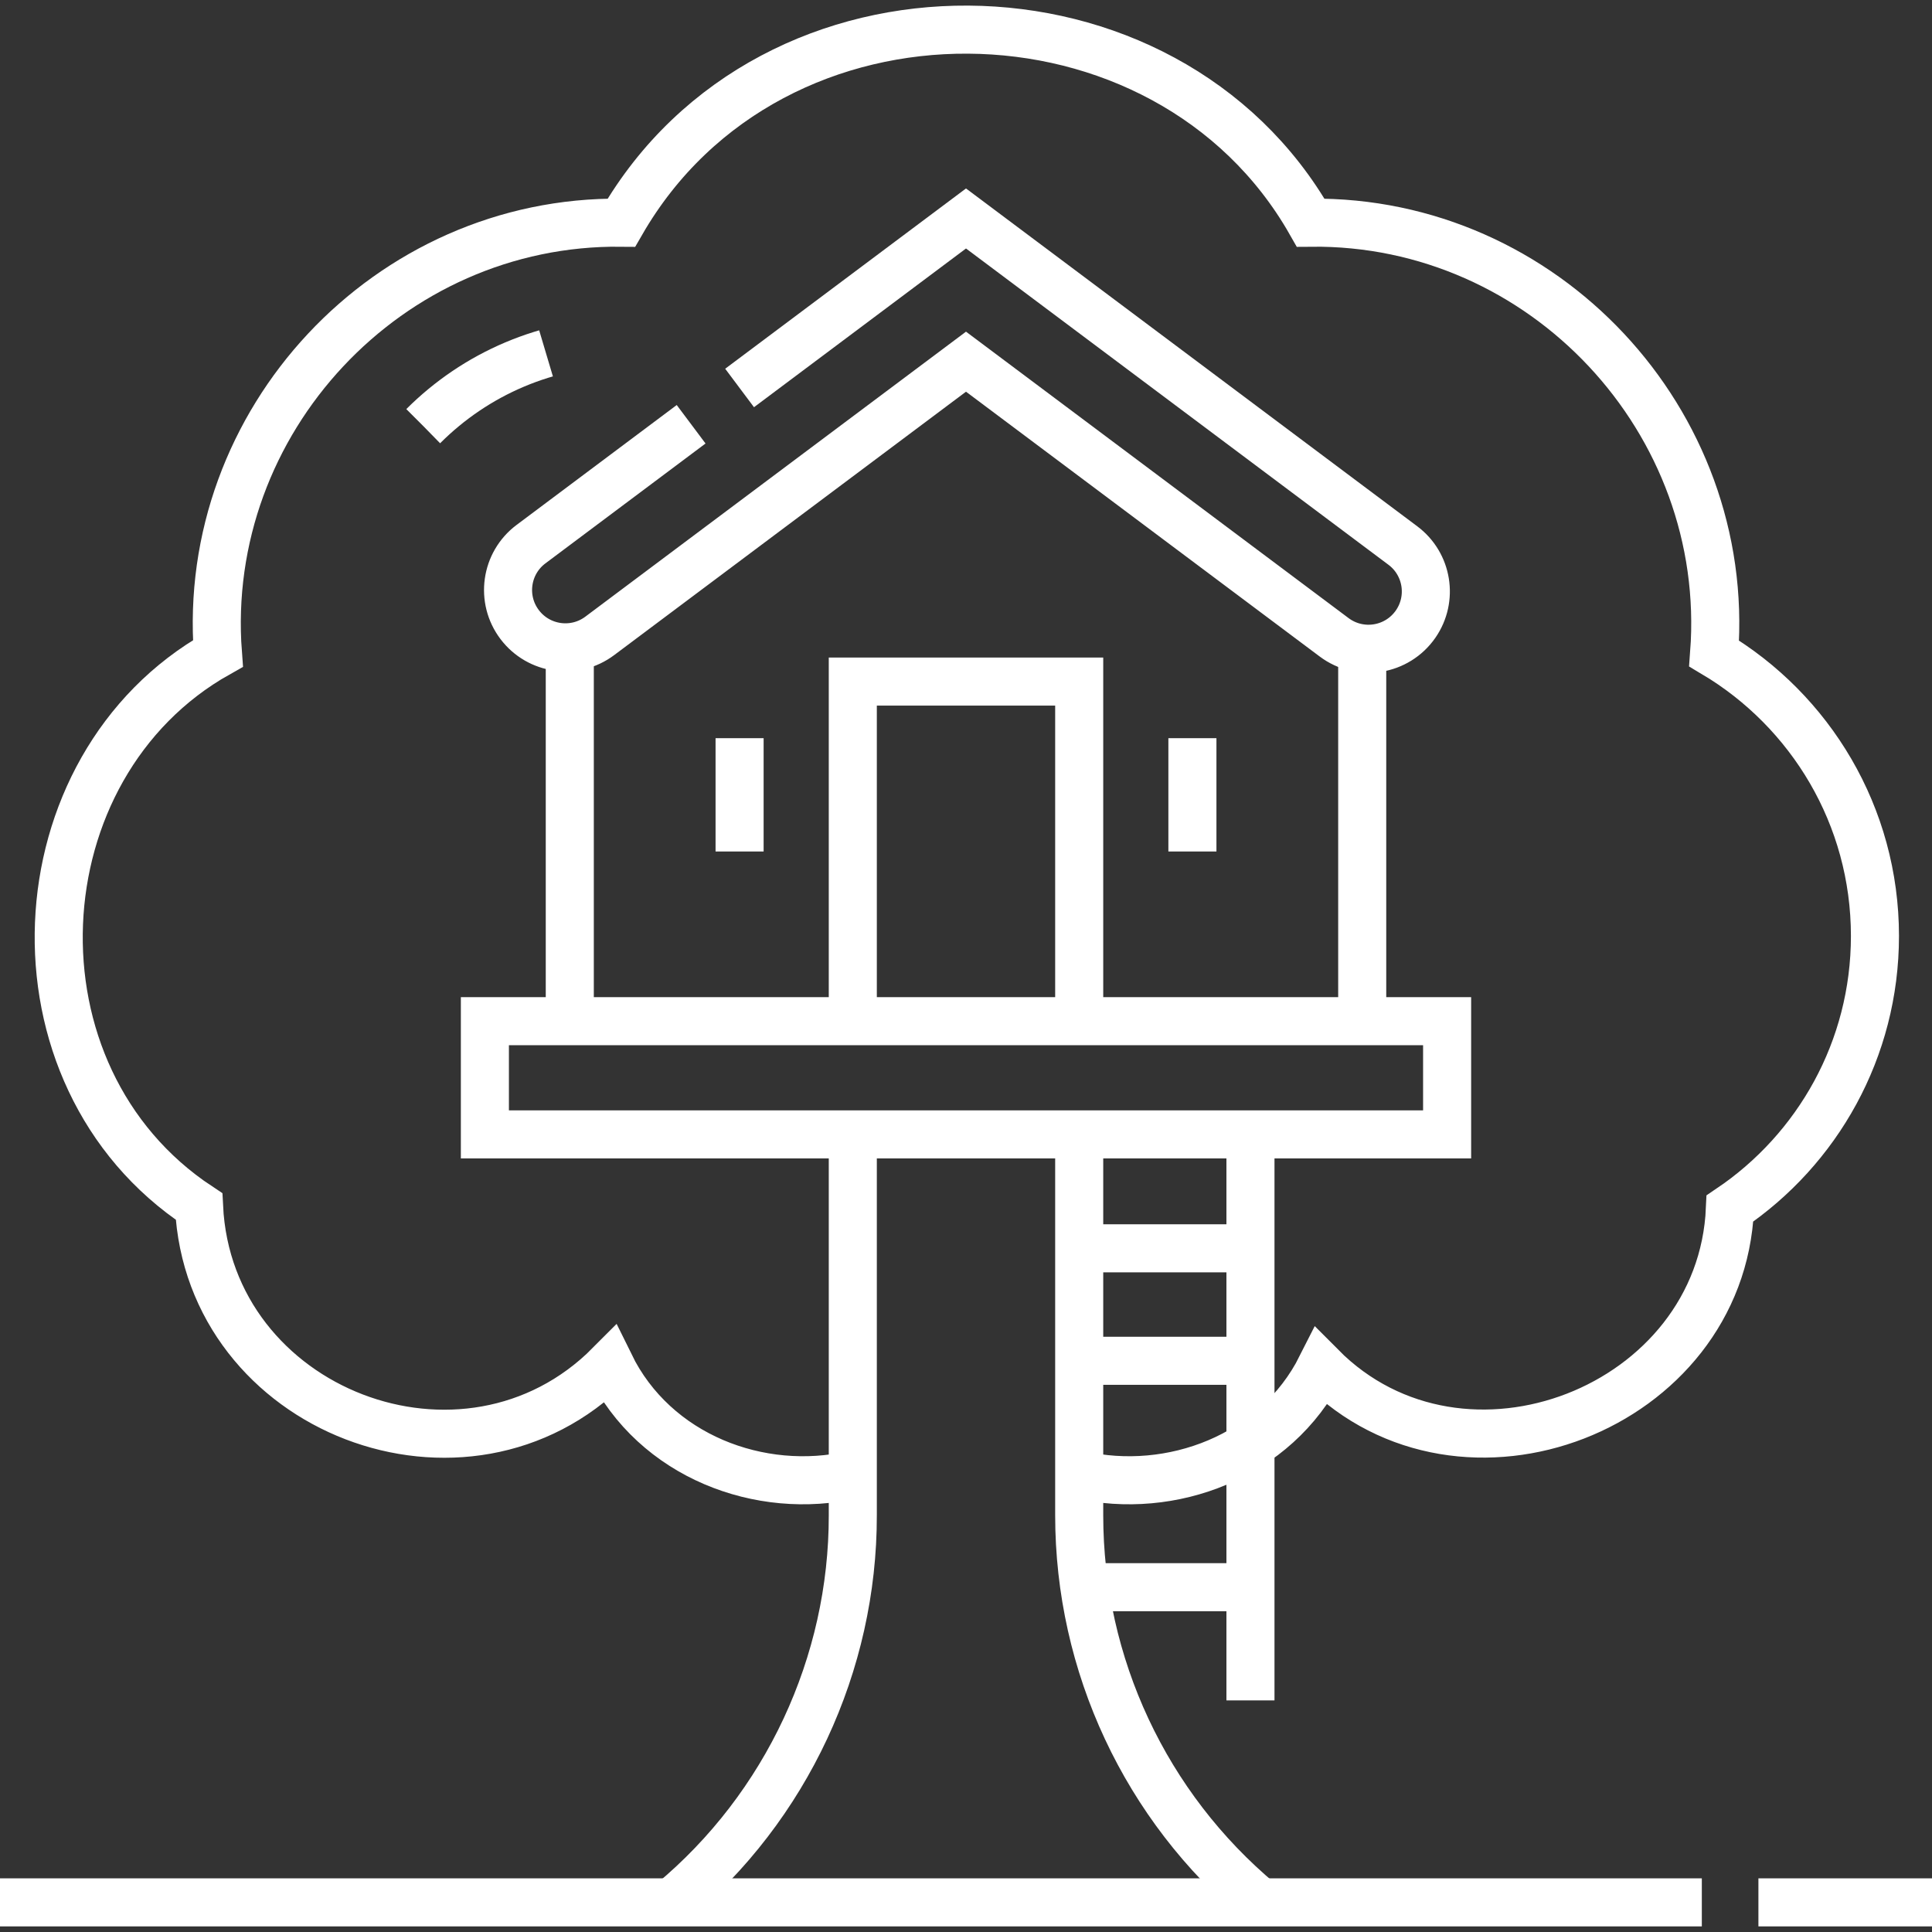
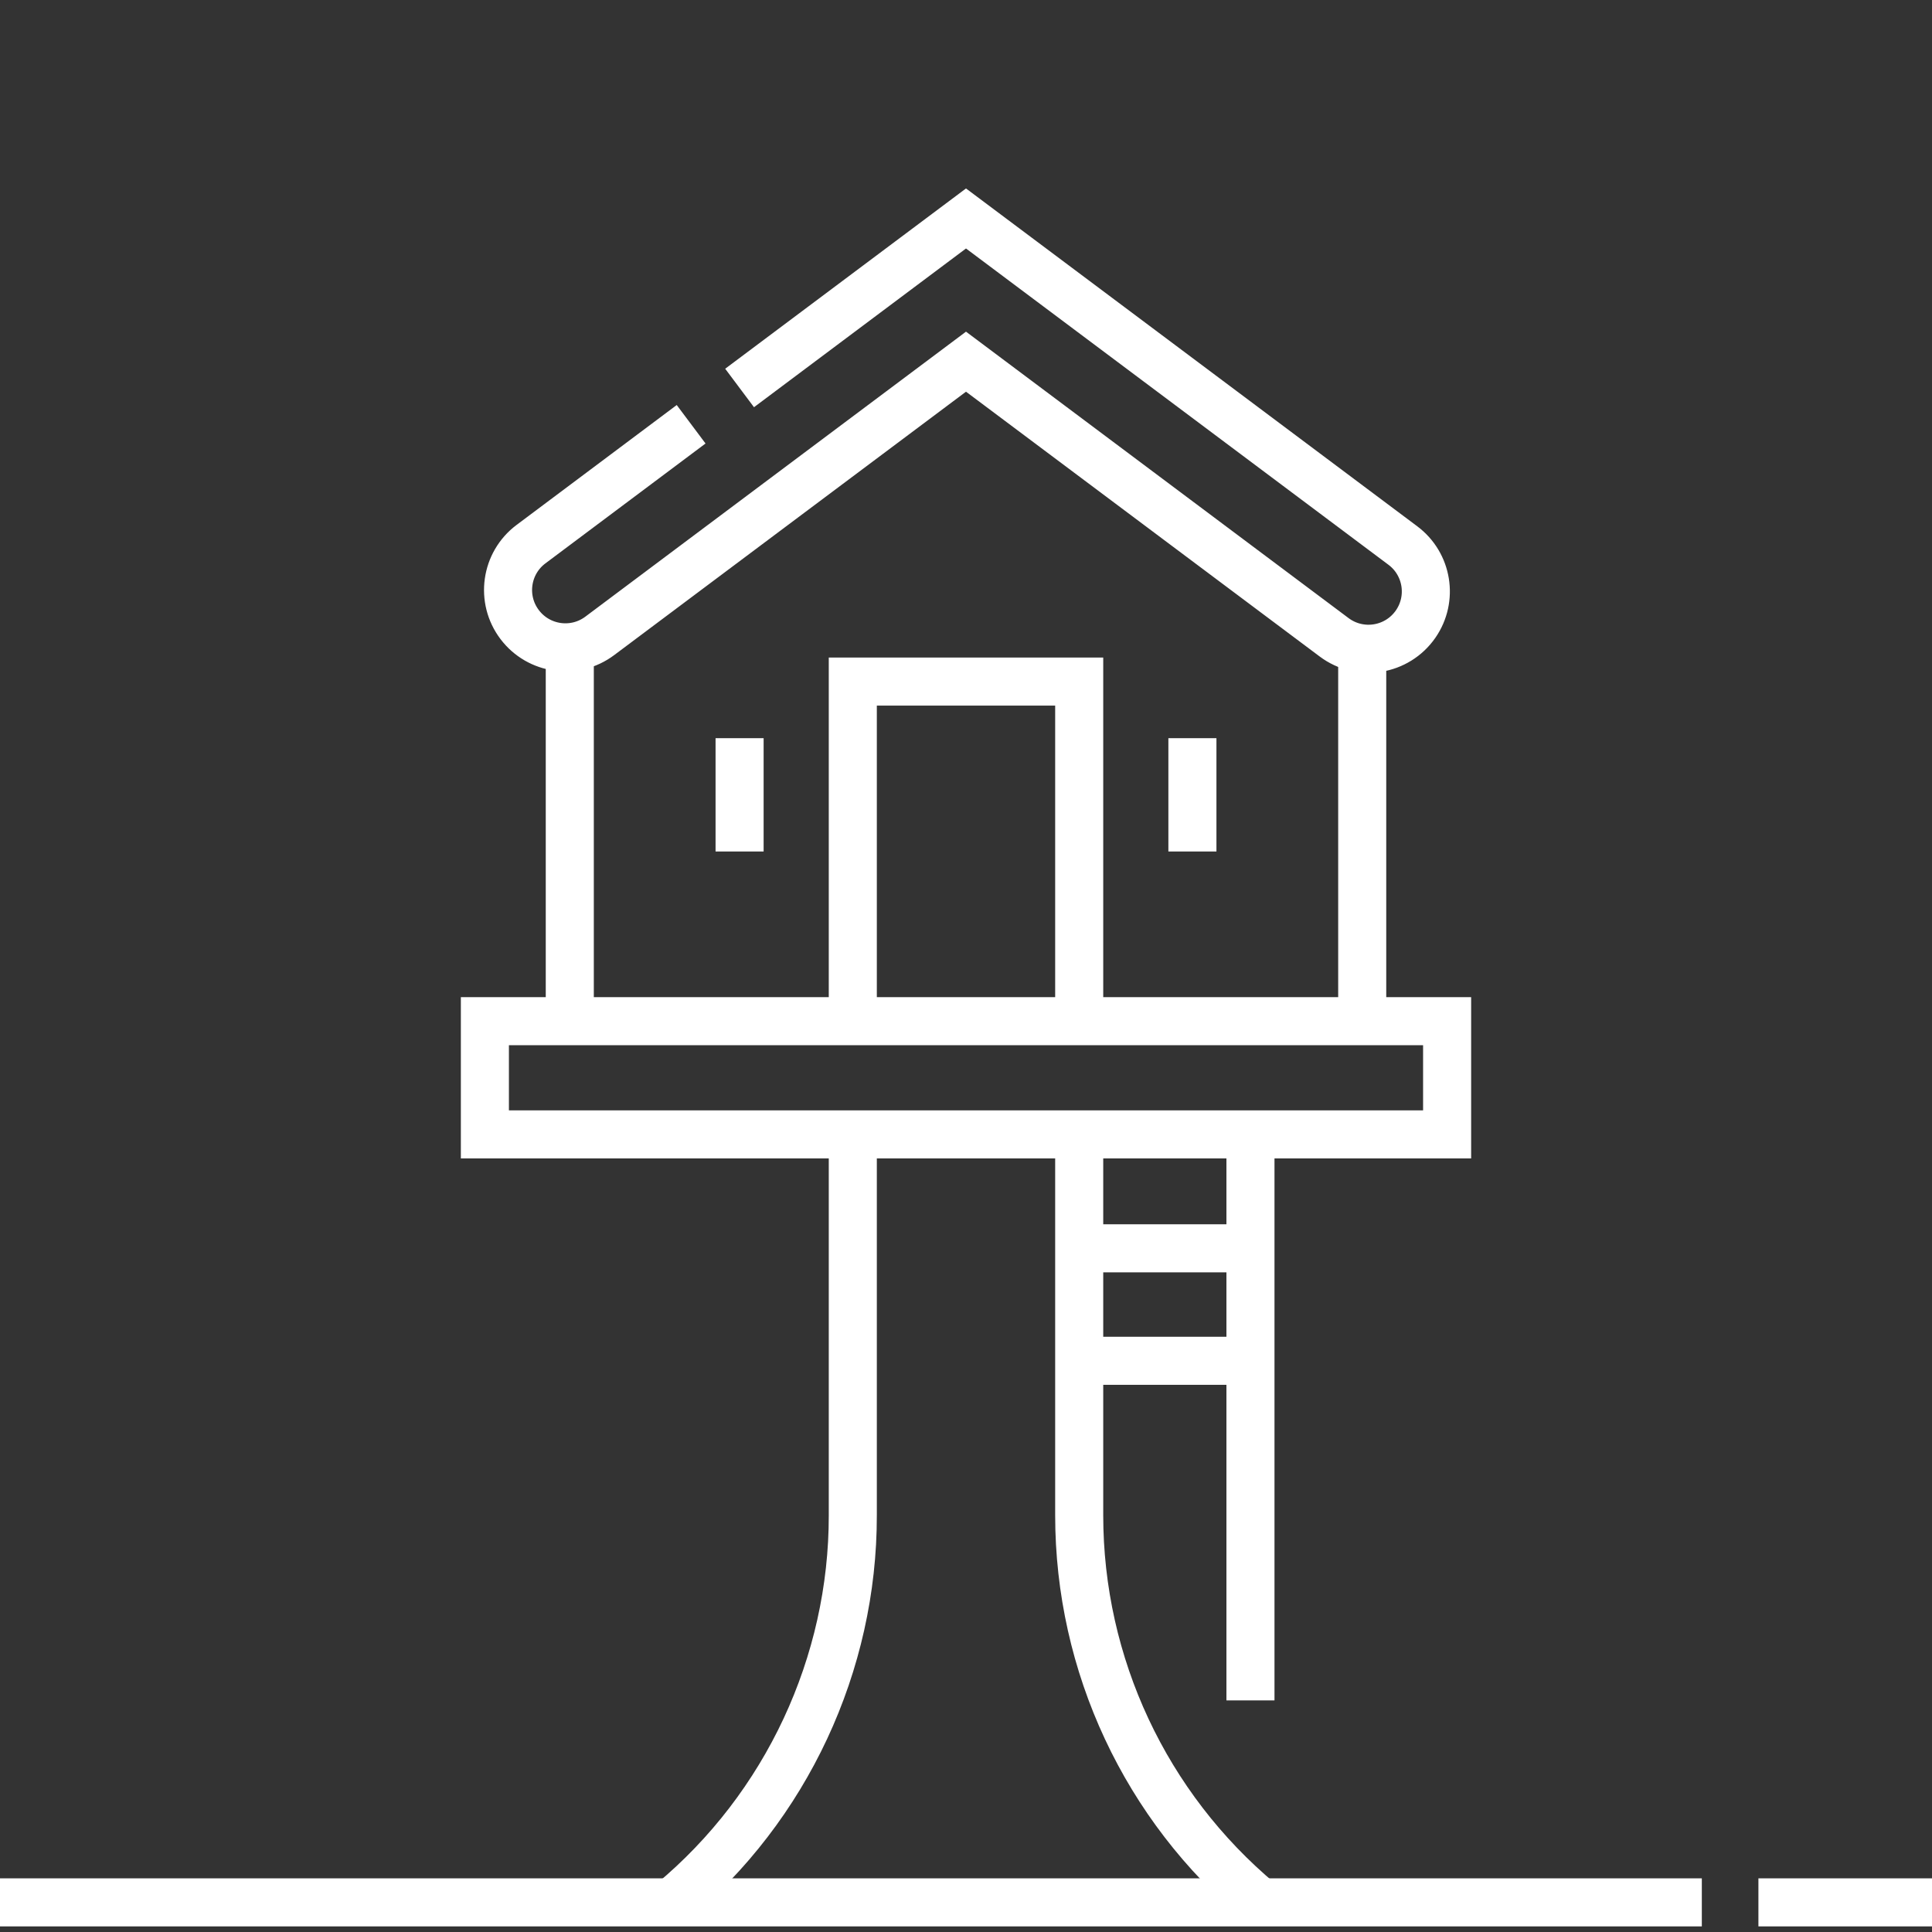
<svg xmlns="http://www.w3.org/2000/svg" width="201" height="201" viewBox="0 0 201 201" fill="none">
  <rect x="0" y="0" width="201" height="201" fill="#333333" stroke="none" />
  <g clip-path="url(#clip0_2581_593)">
-     <path d="M112.276 153.421C121.832 155.611 132.728 151.571 137.453 142.189C152.177 157.019 179.08 146.557 179.979 125.729C189.08 119.589 195.065 109.181 195.065 97.377C195.065 84.874 188.35 73.941 178.333 67.982C180.166 43.823 160.601 22.896 136.358 23.167C121.331 -3.257 80.289 -3.966 64.647 23.167C40.404 22.896 20.839 43.823 22.672 67.982C1.779 79.738 0.129 111.925 20.707 125.522C21.737 146.844 48.464 157.074 63.451 141.985C68.121 151.518 79.112 155.629 88.738 153.419" stroke="white" stroke-width="5" stroke-miterlimit="10" />
    <path d="M88.723 118.019V157.646C88.744 173.091 81.834 187.965 69.882 197.917" stroke="white" stroke-width="5" stroke-miterlimit="10" />
    <path d="M131.119 197.917C119.179 187.95 112.277 173.199 112.277 157.646V118.019" stroke="white" stroke-width="5" stroke-miterlimit="10" />
    <path d="M182.941 197.917H201" stroke="white" stroke-width="5" stroke-miterlimit="10" />
    <path d="M0 197.917H177.053" stroke="white" stroke-width="5" stroke-miterlimit="10" />
    <path d="M150.554 106.241H50.446V118.019H150.554V106.241Z" stroke="white" stroke-width="5" stroke-miterlimit="10" />
    <path d="M71.903 44.139L55.246 56.61C52.599 58.591 52.07 62.349 54.067 64.984C56.048 67.6 59.769 68.124 62.395 66.157L100.5 37.628L138.802 66.305C141.507 68.33 145.352 67.706 147.278 64.929C149.106 62.292 148.52 58.68 145.951 56.757L100.5 22.729L76.945 40.364" stroke="white" stroke-width="5" stroke-miterlimit="10" />
    <path d="M59.279 67.328V106.241" stroke="white" stroke-width="5" stroke-miterlimit="10" />
    <path d="M141.721 67.328V106.241" stroke="white" stroke-width="5" stroke-miterlimit="10" />
    <path d="M130.094 118.019V176.905" stroke="white" stroke-width="5" stroke-miterlimit="10" />
    <path d="M112.277 129.871H130.094" stroke="white" stroke-width="5" stroke-miterlimit="10" />
    <path d="M112.277 141.573H130.094" stroke="white" stroke-width="5" stroke-miterlimit="10" />
-     <path d="M112.277 165.128H130.094" stroke="white" stroke-width="5" stroke-miterlimit="10" />
    <path d="M88.723 106.241V70.909H112.277V106.266" stroke="white" stroke-width="5" stroke-miterlimit="10" />
    <path d="M124.055 76.798V88.587" stroke="white" stroke-width="5" stroke-miterlimit="10" />
    <path d="M76.945 76.798V88.587" stroke="white" stroke-width="5" stroke-miterlimit="10" />
-     <path d="M44.039 44.329C49.446 38.922 56.917 35.577 65.168 35.577" stroke="white" stroke-width="5" stroke-miterlimit="10" stroke-dasharray="15 15" />
  </g>
  <defs>
    <clipPath id="clip0_2581_593">
      <rect width="201" height="201" fill="white" />
    </clipPath>
  </defs>
</svg>